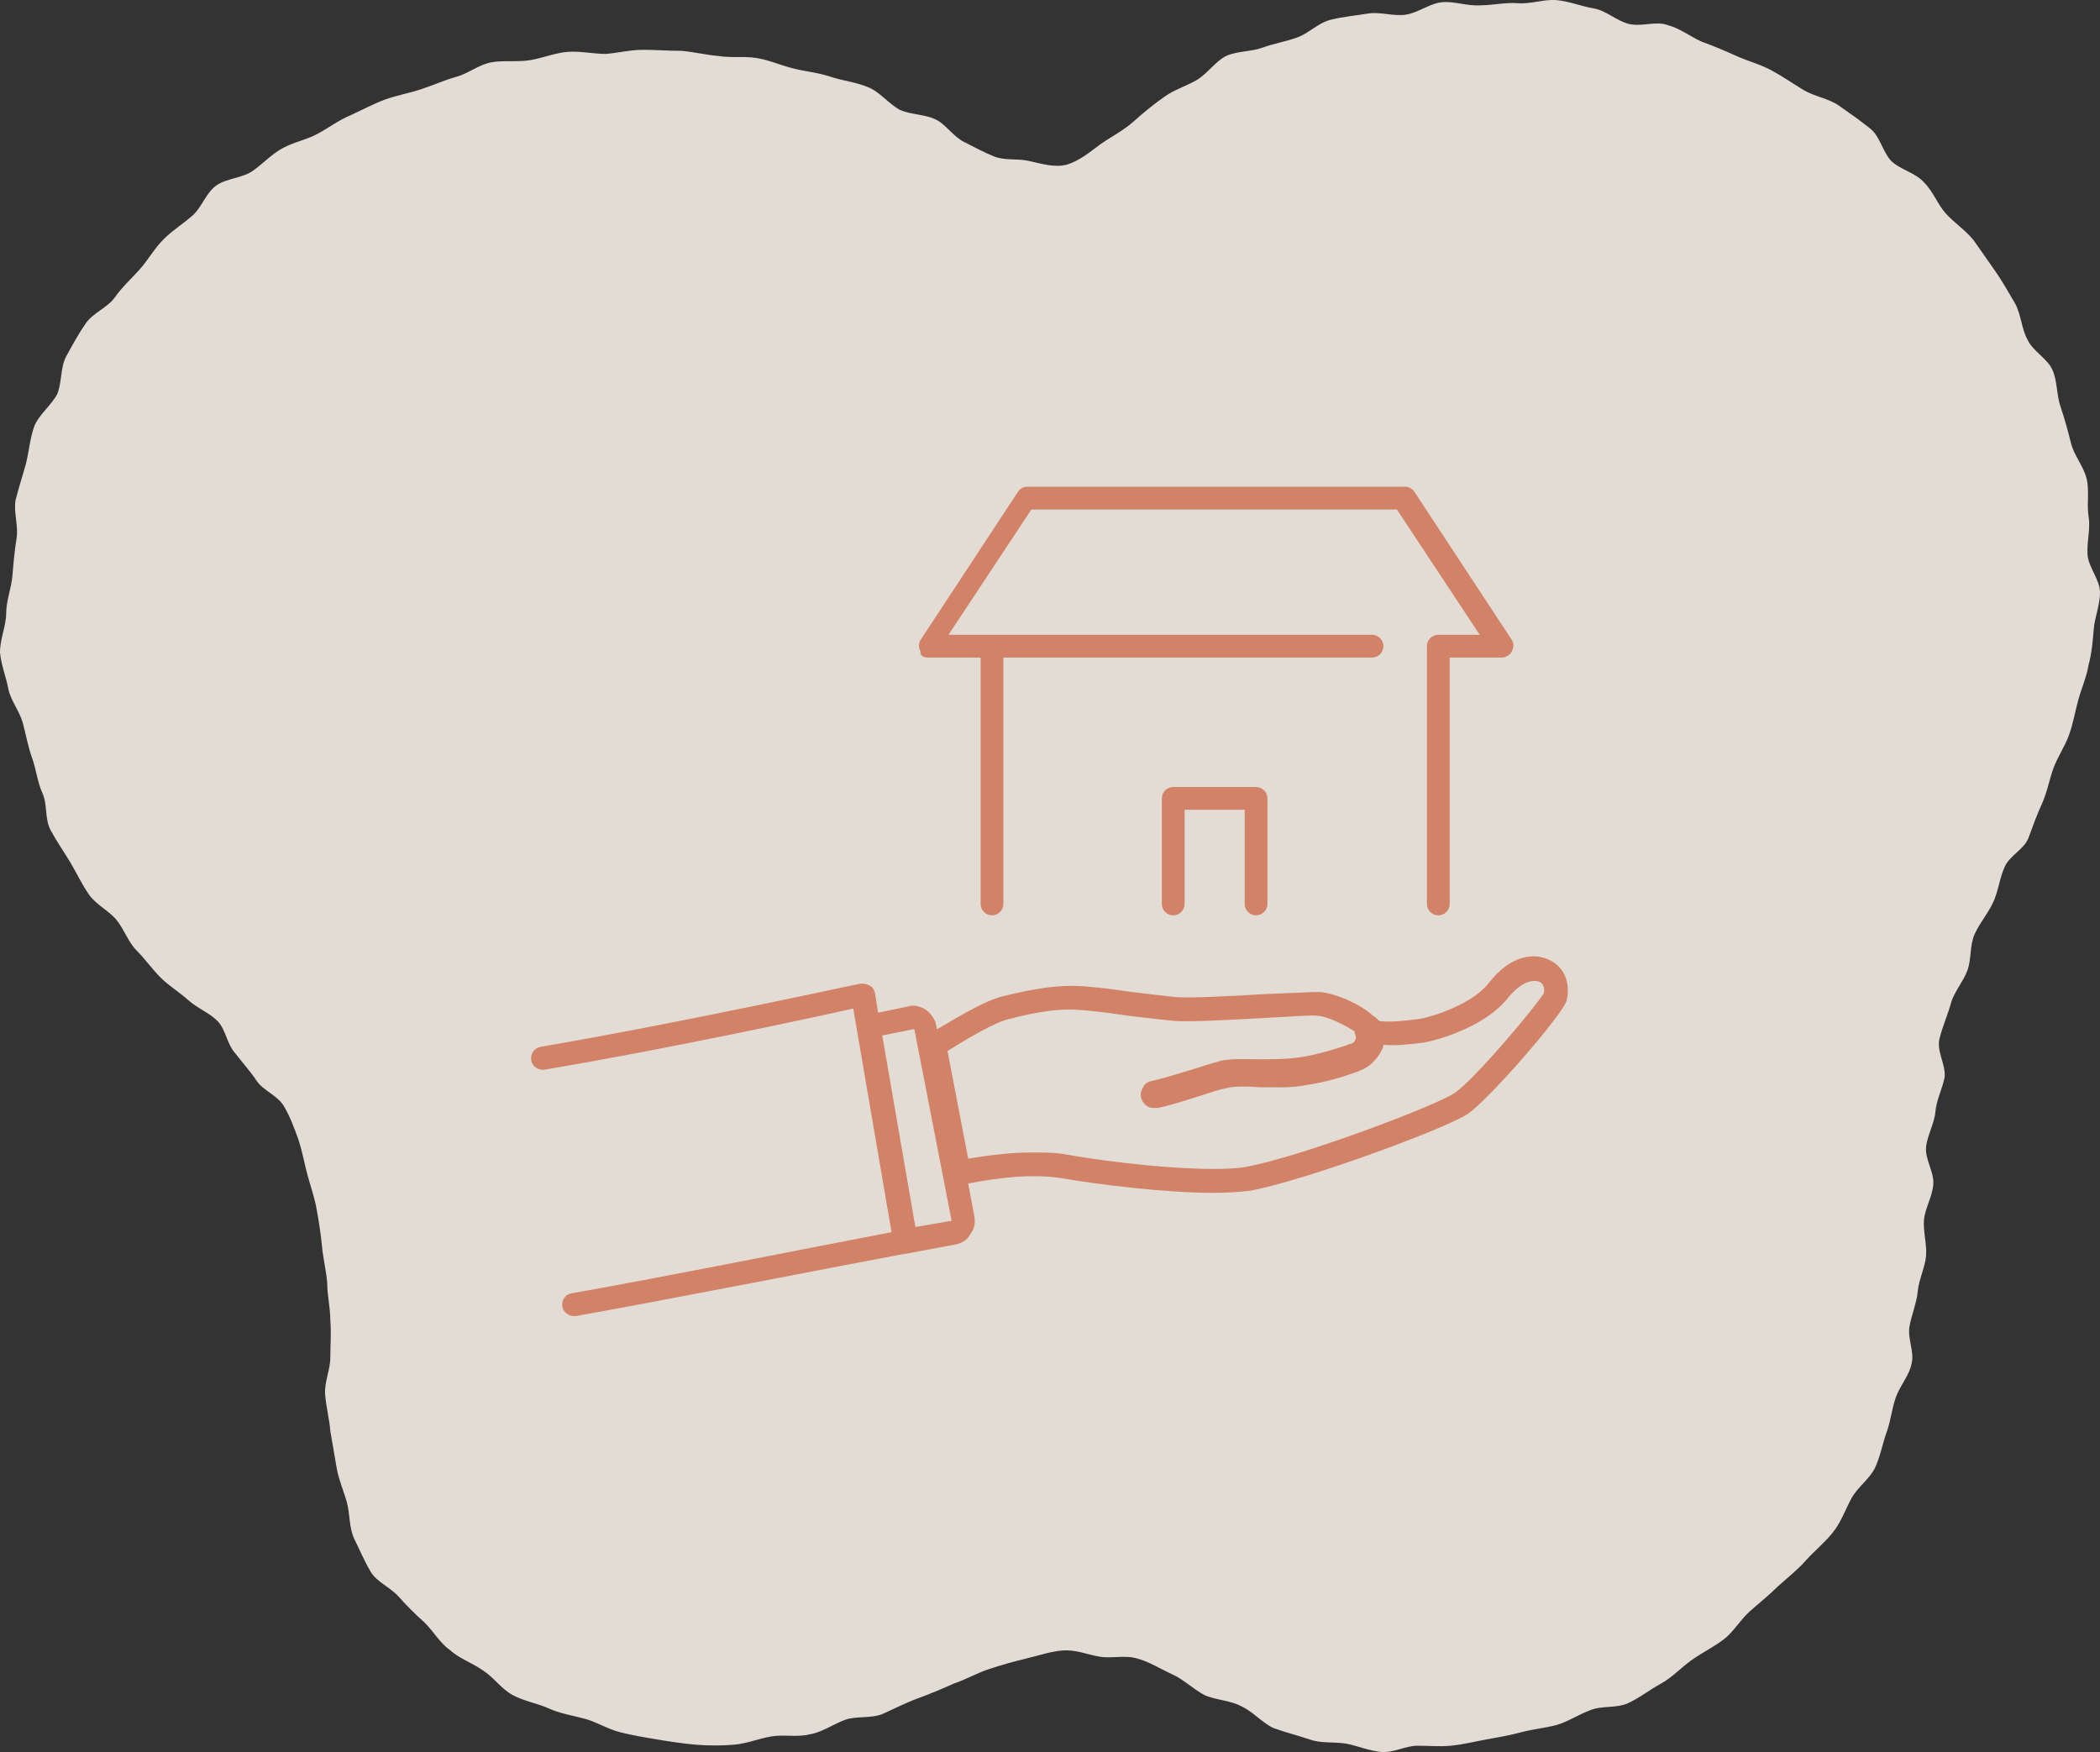
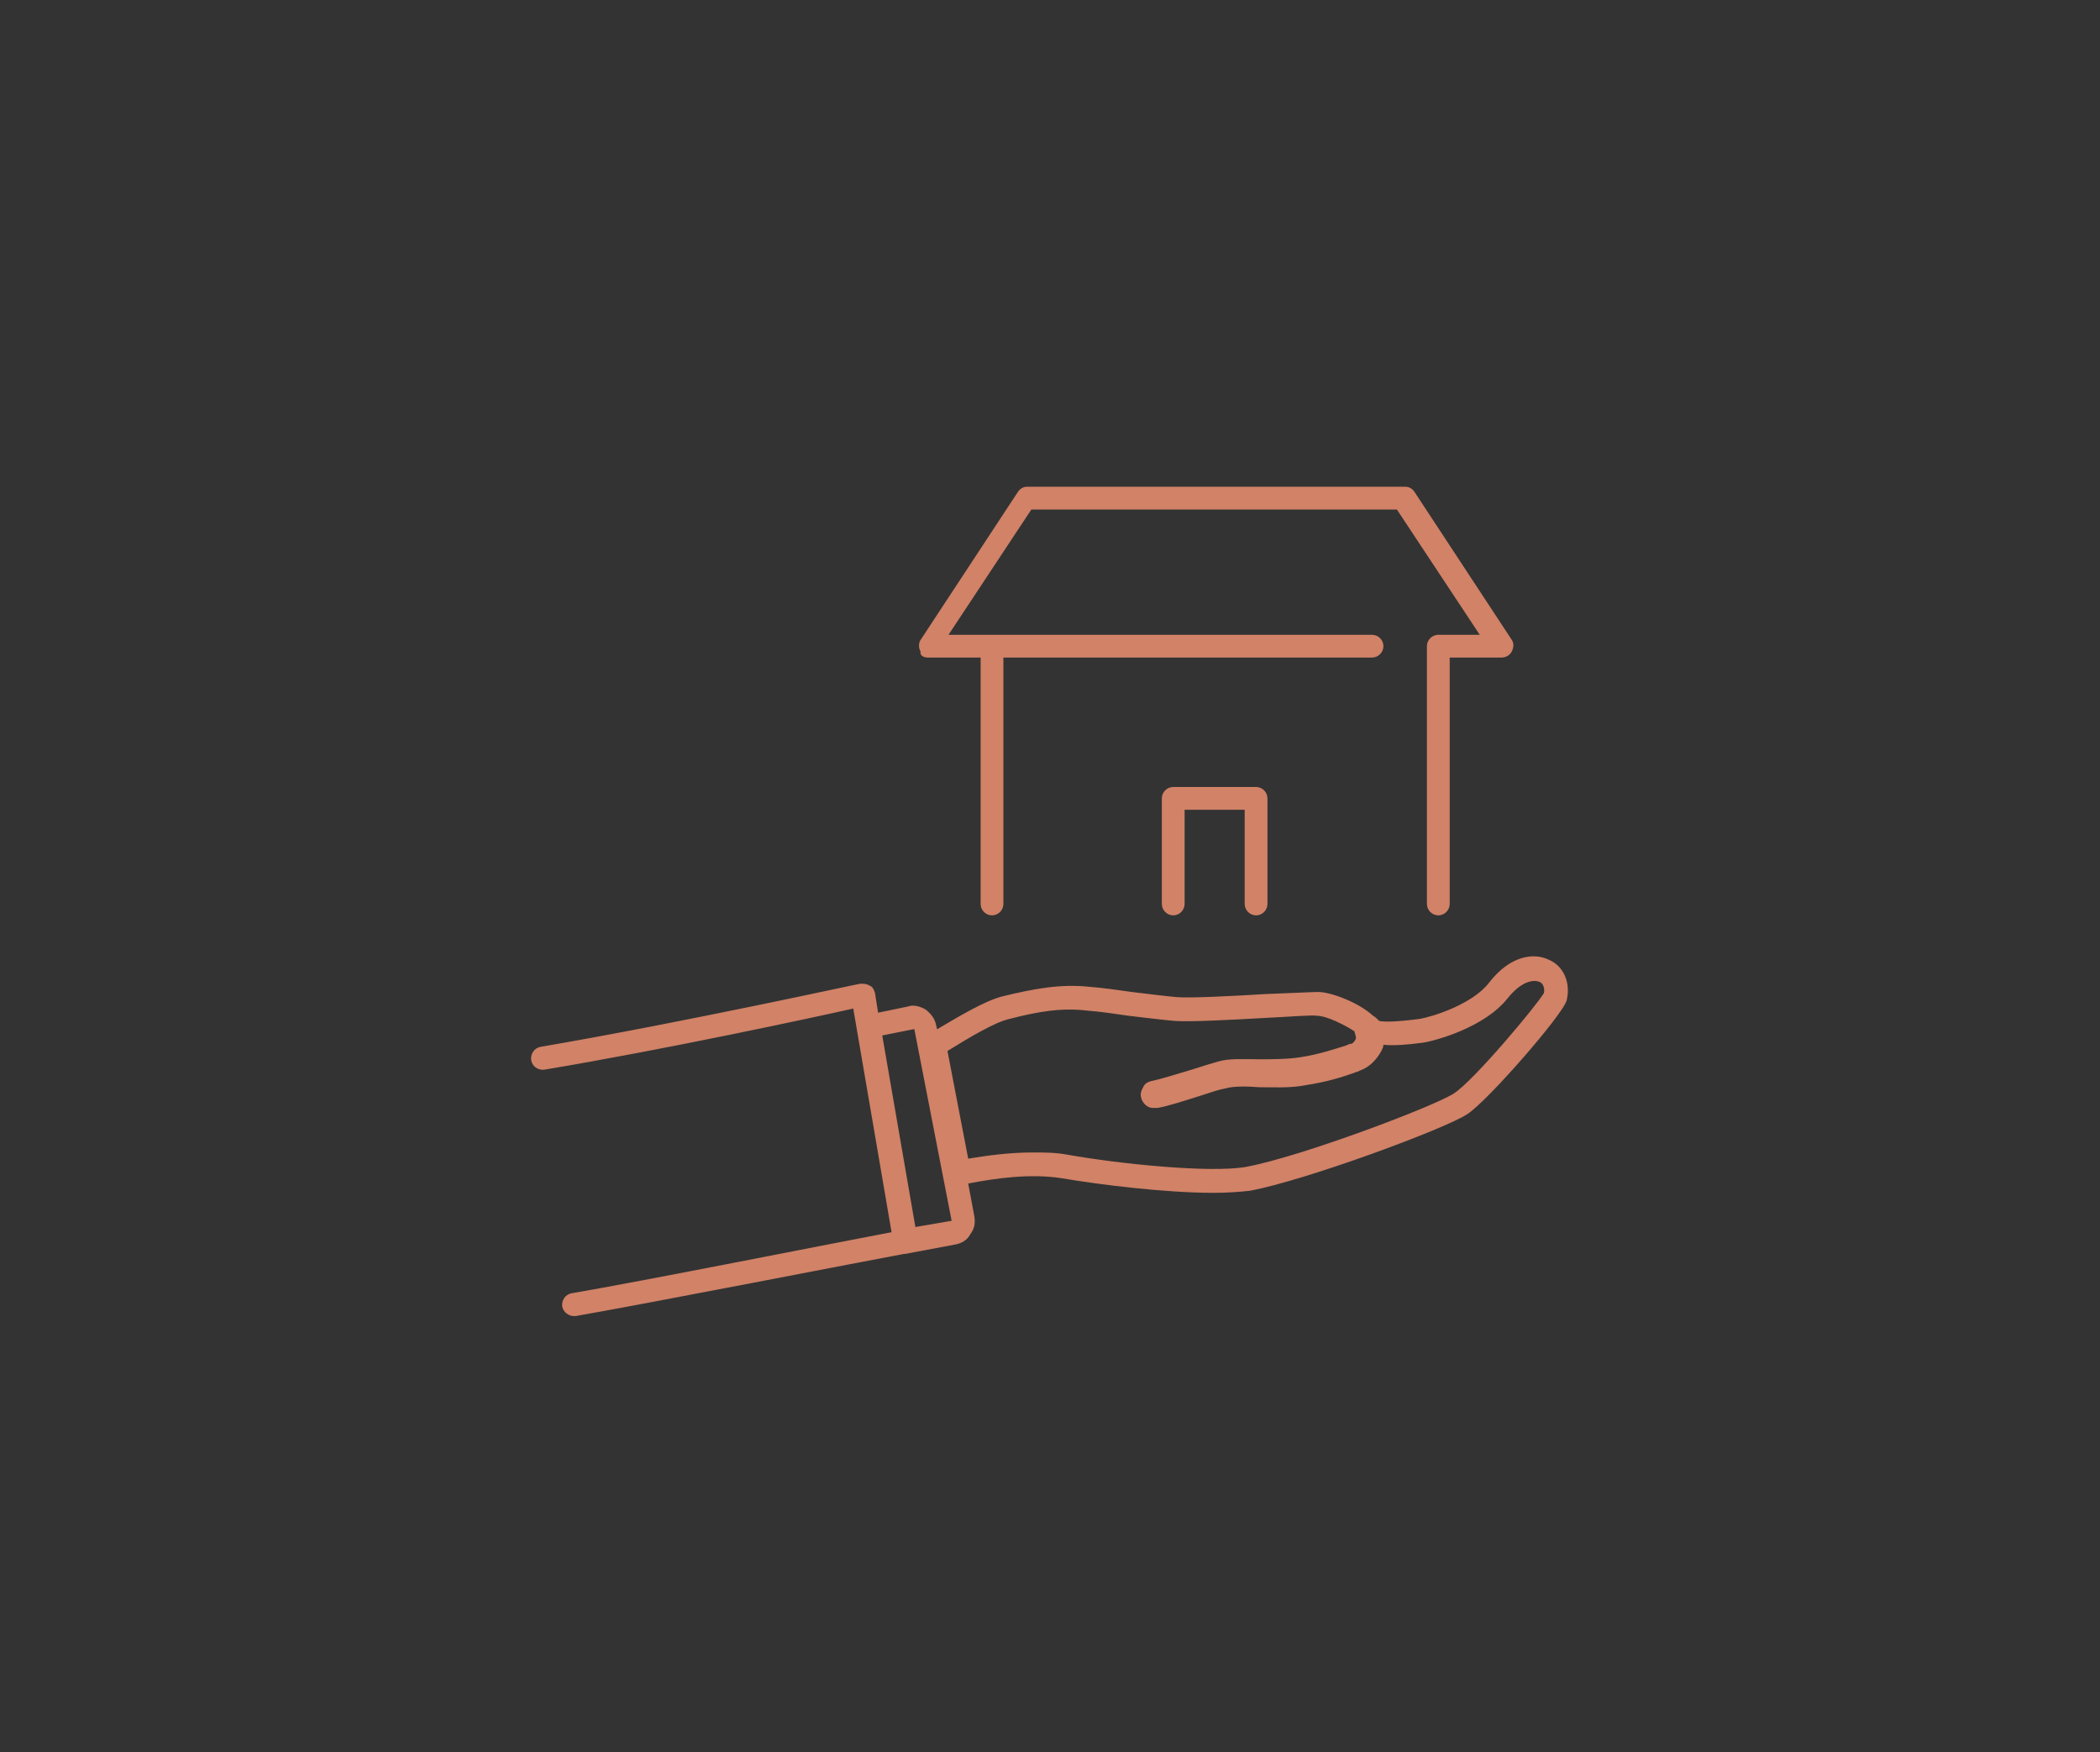
<svg xmlns="http://www.w3.org/2000/svg" id="_レイヤー_2" data-name="レイヤー 2" viewBox="0 0 202.8 169.22">
  <rect x="0" y="0" width="202.8" height="169.22" fill="#333333" stroke="none" />
  <defs>
    <style>
      .cls-1 {
        fill: #d18267;
      }

      .cls-1, .cls-2 {
        stroke-width: 0px;
      }

      .cls-2 {
        fill: #fff7ef;
      }

      .cls-3 {
        opacity: .86;
      }
    </style>
  </defs>
  <g id="_レイヤー_2-2" data-name=" レイヤー 2">
    <g id="_住宅手当" data-name="住宅手当">
      <g class="cls-3">
-         <path class="cls-2" d="M.6,59.21c0-1.2.5-2.4.6-3.6.1-1.2.2-2.4.4-3.6.2-1.2-.3-2.5-.1-3.7.3-1.2.7-2.4,1-3.5.3-1.2.4-2.5.8-3.6.4-1.1,1.6-2,2.2-3.1.5-1.1.3-2.6.9-3.7.6-1.1,1.2-2.2,1.9-3.2s2.1-1.5,2.8-2.5,1.6-1.8,2.4-2.7c.8-.9,1.4-2,2.3-2.9.9-.9,1.9-1.5,2.8-2.3.9-.8,1.3-2.2,2.3-2.9s2.5-.7,3.5-1.4c1-.7,1.8-1.6,2.9-2.2,1.1-.6,2.3-.8,3.4-1.4,1.1-.6,2-1.3,3.2-1.8,1.1-.5,2.2-1.1,3.3-1.5s2.3-.6,3.5-1,2.3-.9,3.4-1.2,2.2-1.2,3.4-1.4c1.2-.2,2.5,0,3.7-.2s2.4-.7,3.6-.8c1.2-.1,2.5.2,3.7.2,1.2-.1,2.4-.4,3.6-.4s2.4.1,3.7.1c1.2.1,2.4.4,3.6.5,1.2.2,2.5,0,3.7.2s2.3.7,3.5,1,2.4.4,3.6.8,2.4.5,3.6,1c1.1.4,2,1.6,3.1,2.2,1.1.5,2.5.4,3.6,1,.9.5,1.6,1.6,2.6,2.1s1.9,1,2.9,1.4,2.1.2,3.2.4c1.4.3,2.6.7,3.8.4,1.3-.4,2.2-1.2,3.3-2,1-.7,2.2-1.3,3.2-2.2s2-1.7,3-2.4,2.1-1,3.1-1.6,1.8-1.8,2.8-2.3c1.1-.5,2.4-.4,3.5-.8s2.3-.6,3.4-1,2-1.4,3.2-1.7,2.4-.4,3.6-.6,2.5.3,3.7.1,2.3-1.1,3.5-1.2c1.2-.1,2.4.4,3.7.3,1.2,0,2.4-.3,3.6-.2s2.5-.4,3.7-.3c1.2.1,2.4.6,3.6.8s2.2,1.2,3.4,1.5c1.2.3,2.6-.3,3.7.1,1.2.3,2.2,1.1,3.3,1.6,1.1.4,2.3.9,3.4,1.4s2.3.8,3.4,1.4,2.1,1.3,3.1,1.9c1,.6,2.4.8,3.4,1.5s2,1.4,3,2.2,1.2,2.3,2.1,3.2c.9.8,2.3,1.1,3.1,2,.9.9,1.3,2.1,2.1,3,.8.9,1.9,1.6,2.7,2.6.7,1,1.4,2,2.1,3s1.3,2.1,1.9,3.1c.6,1.1.6,2.4,1.2,3.5.5,1.1,1.9,1.8,2.4,2.9.5,1.1.4,2.5.8,3.6.4,1.2.7,2.3,1,3.5s1.2,2.2,1.5,3.4,0,2.5.2,3.7-.2,2.5-.1,3.7,1.2,2.4,1.2,3.6-.5,2.4-.6,3.5c-.1,1.2-.2,2.4-.5,3.5-.2,1.2-.7,2.3-1,3.4s-.5,2.3-.9,3.4-1.1,2.1-1.5,3.2-.6,2.3-1.1,3.4-.9,2.2-1.3,3.3c-.4,1.1-1.8,1.7-2.3,2.8s-.6,2.3-1.1,3.4-1.3,2-1.8,3.1-.3,2.4-.7,3.5-1.3,2.1-1.6,3.2c-.3,1.1-.8,2.2-1.1,3.4-.3,1.2.6,2.5.5,3.7-.2,1.1-.8,2.2-.9,3.4-.1,1.1-.8,2.3-.9,3.4-.1,1.2.8,2.4.7,3.6s-.8,2.3-.9,3.4.3,2.4.2,3.5-.7,2.3-.8,3.4c-.1,1.1-.6,2.3-.8,3.4-.2,1.2.5,2.5.2,3.6-.2,1.1-1.1,2.1-1.5,3.2-.4,1.1-.5,2.3-.9,3.4s-.6,2.3-1.1,3.4c-.5,1.1-1.7,1.9-2.3,3-.6,1.1-1,2.3-1.8,3.3s-1.8,1.8-2.6,2.7c-.8.9-1.8,1.7-2.7,2.5-.9.9-1.8,1.6-2.7,2.4s-1.6,2-2.5,2.7-2.1,1.3-3.1,2-1.9,1.7-3,2.3-2.1,1.4-3.2,1.9-2.6.2-3.7.7c-1.1.4-2.1,1.1-3.2,1.4s-2.3.4-3.4.7-2.3.5-3.4.7-2.3.5-3.4.6-2,0-3.2,0-2.3.7-3.5.6c-1.2-.1-2.3-.6-3.4-.8-1.2-.2-2.4,0-3.5-.4-1.2-.4-2.4-.7-3.5-1.1-1.1-.5-2-1.6-3.1-2.1-1.1-.6-2.5-.6-3.6-1.1-1.1-.6-2-1.5-3.1-2s-2.2-1.2-3.3-1.5c-1.2-.4-2.5,0-3.7-.2s-2.3-.7-3.6-.6c-1.2.1-2.3.5-3.6.8-1.2.3-2.3.6-3.5,1s-2.2,1-3.4,1.4c-1.1.5-2.3,1-3.4,1.4s-2.3,1-3.4,1.5-2.6.2-3.7.6c-1.1.4-2.2,1.2-3.4,1.4-1.2.3-2.5,0-3.7.2s-2.4.7-3.6.8-2.5.1-3.7,0-2.5-.3-3.7-.5-2.4-.4-3.6-.7-2.3-1-3.4-1.3-2.4-.5-3.5-1-2.4-.7-3.5-1.3-1.8-1.7-2.9-2.4c-1-.7-2.2-1.1-3.1-1.9-1-.7-1.6-1.8-2.5-2.7-.9-.8-1.7-1.6-2.5-2.5s-2.1-1.4-2.7-2.4-1.1-2.2-1.6-3.2c-.5-1.1-.4-2.4-.7-3.5-.3-1.1-.8-2.2-1-3.4s-.4-2.3-.6-3.5c-.1-1.2-.4-2.3-.5-3.5s.5-2.4.5-3.6.1-2.4,0-3.6c0-1.2-.3-2.4-.3-3.6-.1-1.2-.4-2.4-.5-3.5s-.3-2.4-.5-3.5c-.2-1.2-.6-2.3-.9-3.4s-.5-2.3-.9-3.5c-.4-1.1-.8-2.2-1.4-3.2s-2-1.5-2.6-2.4-1.4-1.8-2.1-2.7c-.8-.9-.9-2.3-1.7-3.1-.8-.8-1.9-1.2-2.8-2-.9-.8-1.9-1.4-2.7-2.2-.8-.8-1.5-1.8-2.3-2.6s-1.2-2-1.9-2.9-2-1.5-2.7-2.5-1.2-2.1-1.8-3.1-1.3-2-1.9-3.1-.3-2.5-.8-3.6-.6-2.3-1-3.4-.6-2.3-.9-3.4-1.2-2.2-1.4-3.3C.6,65.41.1,64.21,0,63.01c0-1.3.6-2.6.6-3.8h0Z" />
-       </g>
+         </g>
      <path class="cls-1" d="M149.6,92.71c-1.4-.7-3.7-.5-5.8,2.2h0c-1.6,2.1-5.5,3.3-6.7,3.5-2.3.3-3.4.3-3.9.2-.2-.2-.4-.4-.6-.5-1.4-1.3-4.1-2.3-5.3-2.3-.6,0-2.3.1-5.1.2-3.2.2-7.3.4-8.5.3s-2.7-.3-4.4-.5c-1.4-.2-2.8-.4-4.1-.5-2.8-.3-5.4.2-8.3.9-1.7.4-4.2,1.9-6.4,3.2l-.1-.4c-.1-.6-.5-1.1-1-1.5-.5-.3-1.2-.5-1.7-.3l-2.9.6-.3-1.9c-.1-.3-.2-.6-.5-.7-.3-.2-.6-.2-.9-.2-.2,0-16.9,3.7-30.9,6.1-.6.1-1,.7-.9,1.3.1.6.7,1,1.3.9,11.9-2,25.8-5,29.8-5.9l3.7,21.6c-4.8.9-24.4,4.8-30.9,5.9-.6.1-1,.7-.9,1.3.1.5.6.9,1.1.9h.2c6.9-1.2,28.4-5.4,31.7-6h.1l4.8-.9c.6-.1,1.2-.4,1.5-1,.4-.5.5-1.1.4-1.7l-.6-3.2c2.6-.5,6-1,9.1-.5,3.5.6,9.9,1.4,14.6,1.4,1.4,0,2.6-.1,3.5-.2,5.4-1,18.9-6,21-7.4,2-1.3,9.3-9.7,9.6-11,.4-1.7-.3-3.3-1.7-3.9ZM91.9,117.91l-3.5.6-3.2-18.5,3-.6h.1l3.6,18.5h0ZM149.1,95.91c-.7,1.2-6.8,8.5-8.7,9.7-1.8,1.2-14.7,6.1-20.1,7.1-3.5.6-12.3-.3-17.3-1.2-1.1-.2-2.2-.2-3.3-.2-2.2,0-4.4.3-6.2.6l-2-10.4c2.1-1.3,4.6-2.8,6-3.1,2.7-.7,5-1.1,7.5-.8,1.3.1,2.6.3,4,.5,1.7.2,3.3.4,4.5.5,1.4.1,5.3-.1,8.8-.3,2.2-.1,4.4-.3,4.9-.2.9,0,2.7.9,3.6,1.5,0,.1.1.3.1.4,0,0,.1.2,0,.4-.1.2-.3.4-.4.4-.2,0-.3.1-.6.2-1,.3-2.4.8-4.3,1.1-1.3.2-2.7.2-4,.2-1.5,0-2.8-.1-3.9.2-.7.2-1.7.5-2.6.8-1.4.4-2.9.9-3.9,1.1-.4.1-.7.3-.8.6-.2.3-.3.7-.2,1,.1.5.6,1,1.1,1h.5c1.1-.2,2.6-.7,4.2-1.2.9-.3,1.8-.6,2.4-.7.7-.2,2-.2,3.2-.1,1.4,0,3,.1,4.5-.2,2-.3,3.6-.8,4.7-1.2.2-.1.4-.1.5-.2.9-.3,1.6-1,2.1-1.9.1-.2.2-.4.2-.6,1,.1,2.3,0,3.8-.2,1.3-.2,6-1.5,8.2-4.3,1.3-1.6,2.4-1.8,3-1.6.4.1.6.6.5,1.1Z" />
      <path class="cls-1" d="M121.3,88.41c.6,0,1.1-.5,1.1-1.1v-10.2c0-.6-.5-1.1-1.1-1.1h-8c-.6,0-1.1.5-1.1,1.1v10.2c0,.6.5,1.1,1.1,1.1s1.1-.5,1.1-1.1v-9.1h5.8v9.1c0,.6.5,1.1,1.1,1.1Z" />
      <path class="cls-1" d="M89.6,63.51h5.1v23.8c0,.6.5,1.1,1.1,1.1s1.1-.5,1.1-1.1v-23.8h35.6c.6,0,1.1-.5,1.1-1.1s-.5-1.1-1.1-1.1h-40.9l8-12.1h35.3l8,12.1h-4c-.6,0-1.1.5-1.1,1.1v24.9c0,.6.5,1.1,1.1,1.1s1.1-.5,1.1-1.1v-23.8h5c.4,0,.8-.2,1-.6.2-.4.2-.8,0-1.1l-9.4-14.3c-.2-.3-.5-.5-.9-.5h-36.5c-.4,0-.7.2-.9.5l-9.4,14.3c-.2.3-.2.8,0,1.1-.1.4.3.6.7.6Z" />
    </g>
  </g>
</svg>